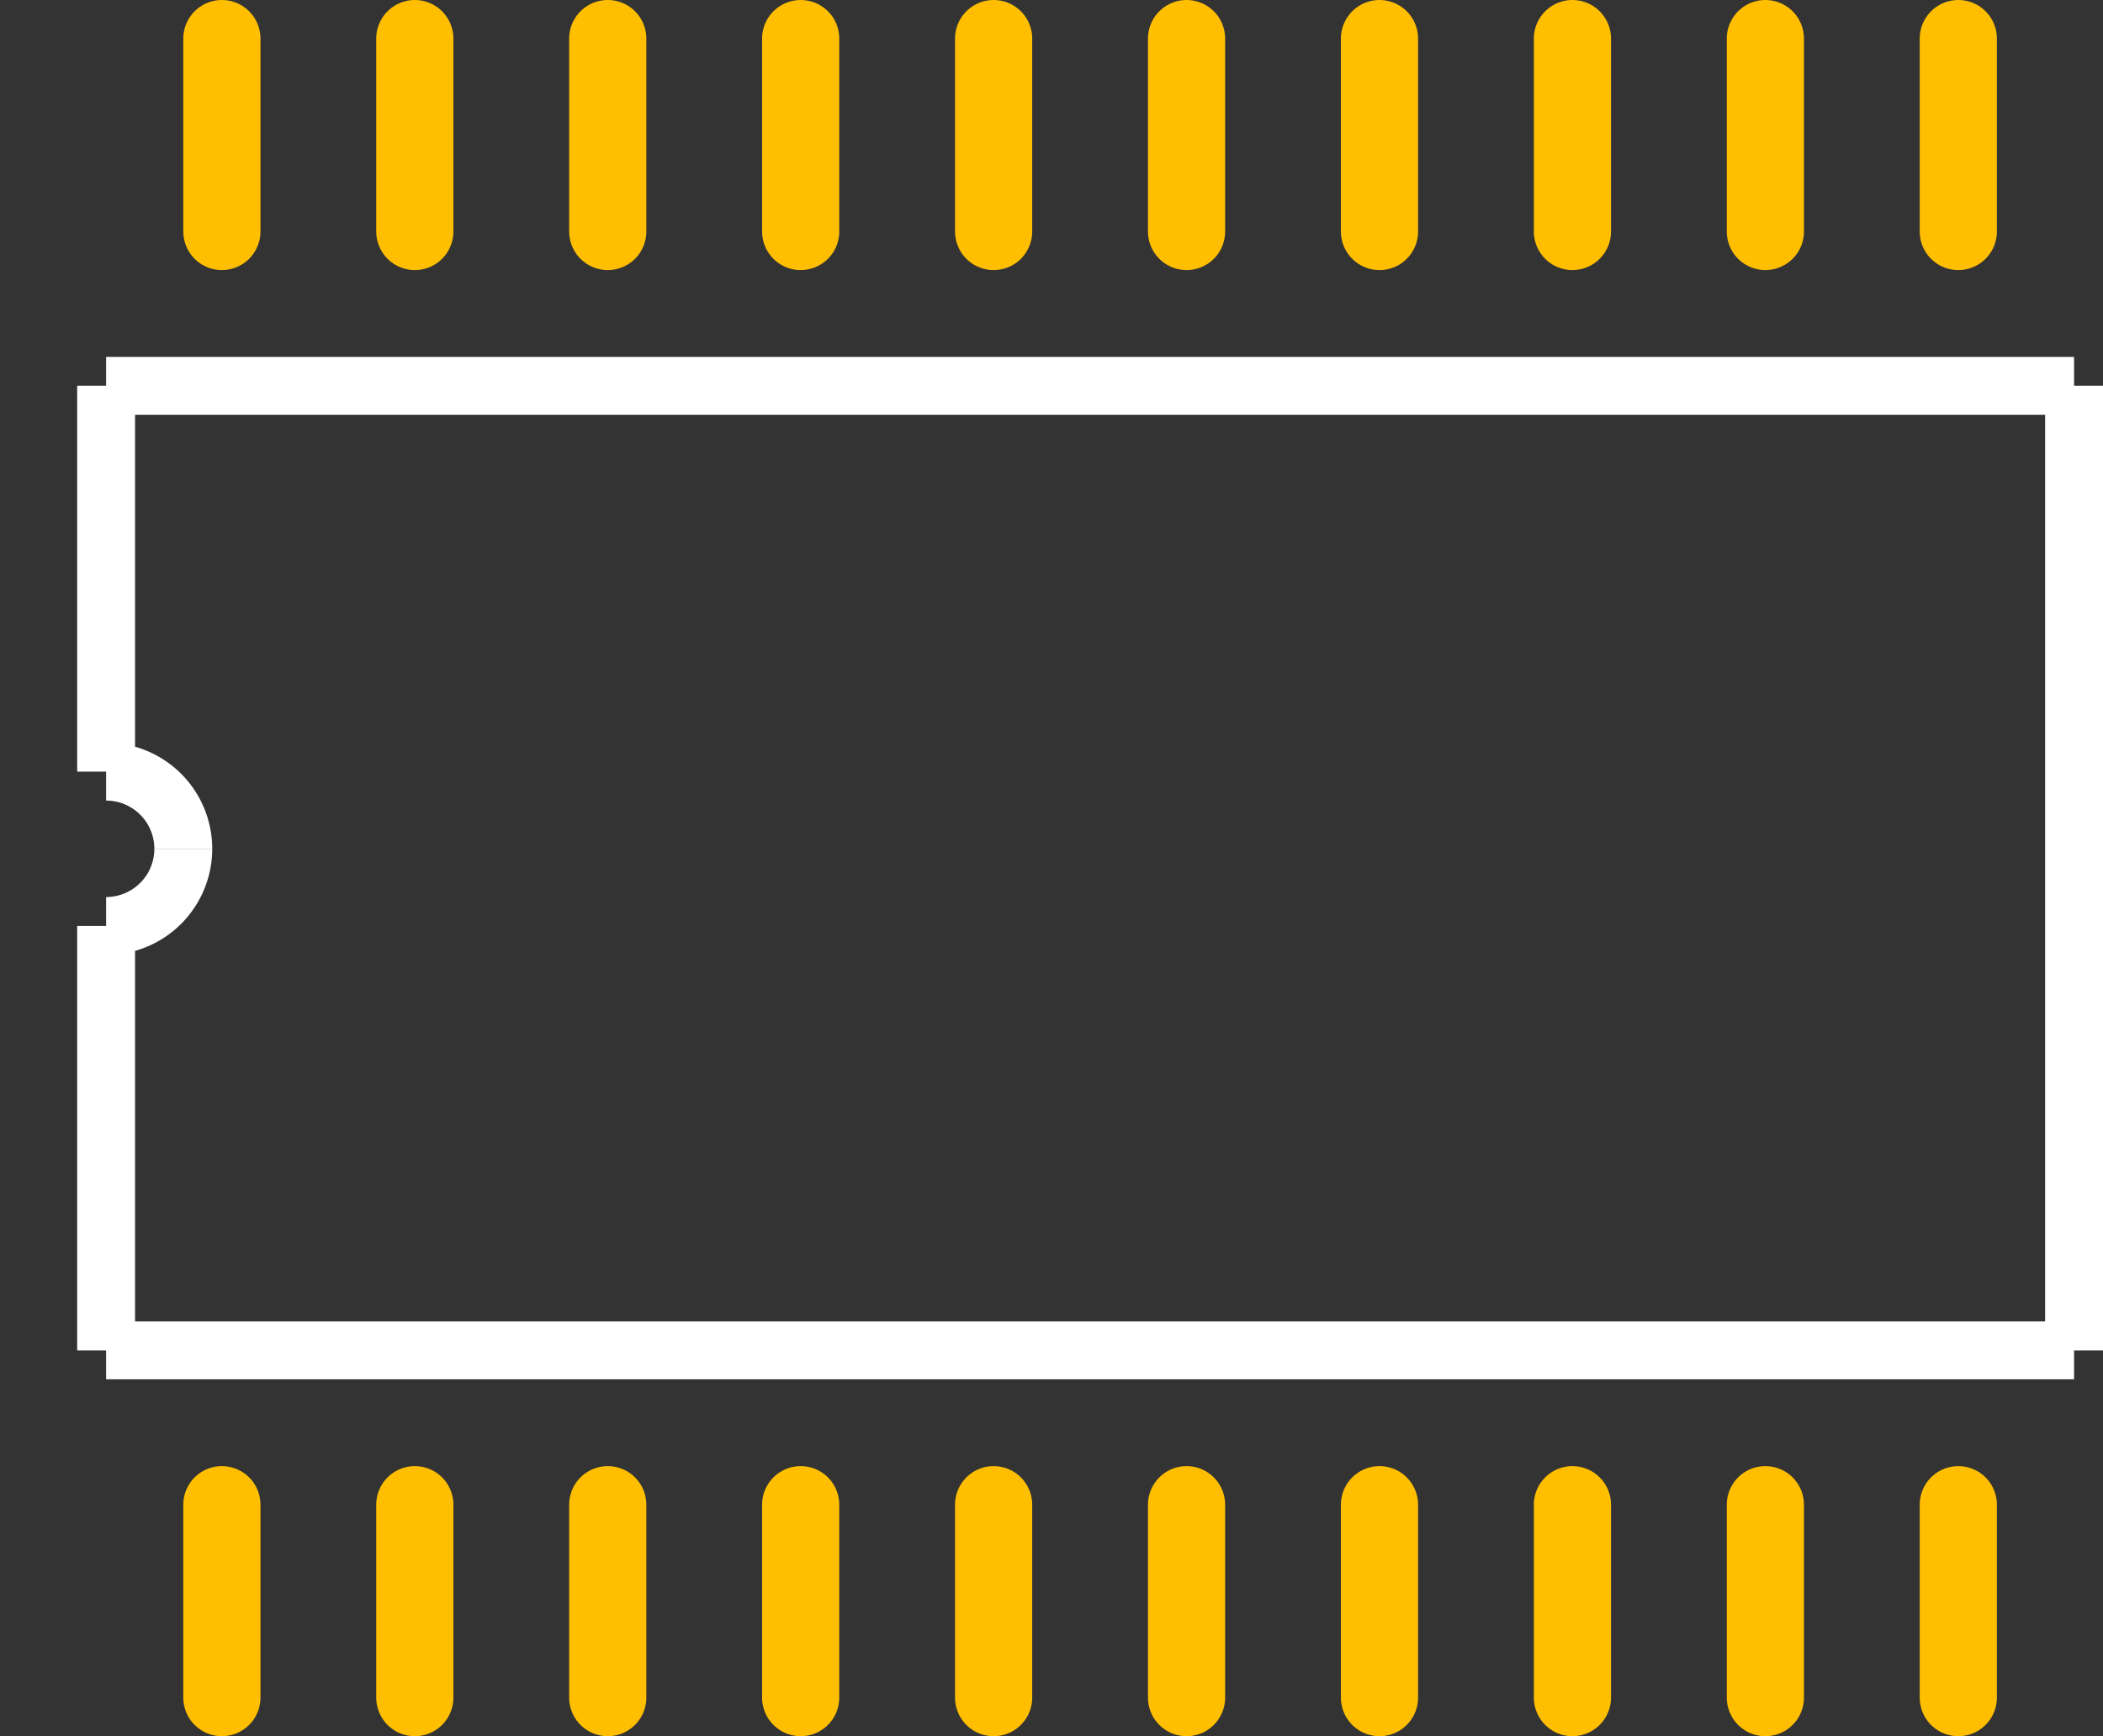
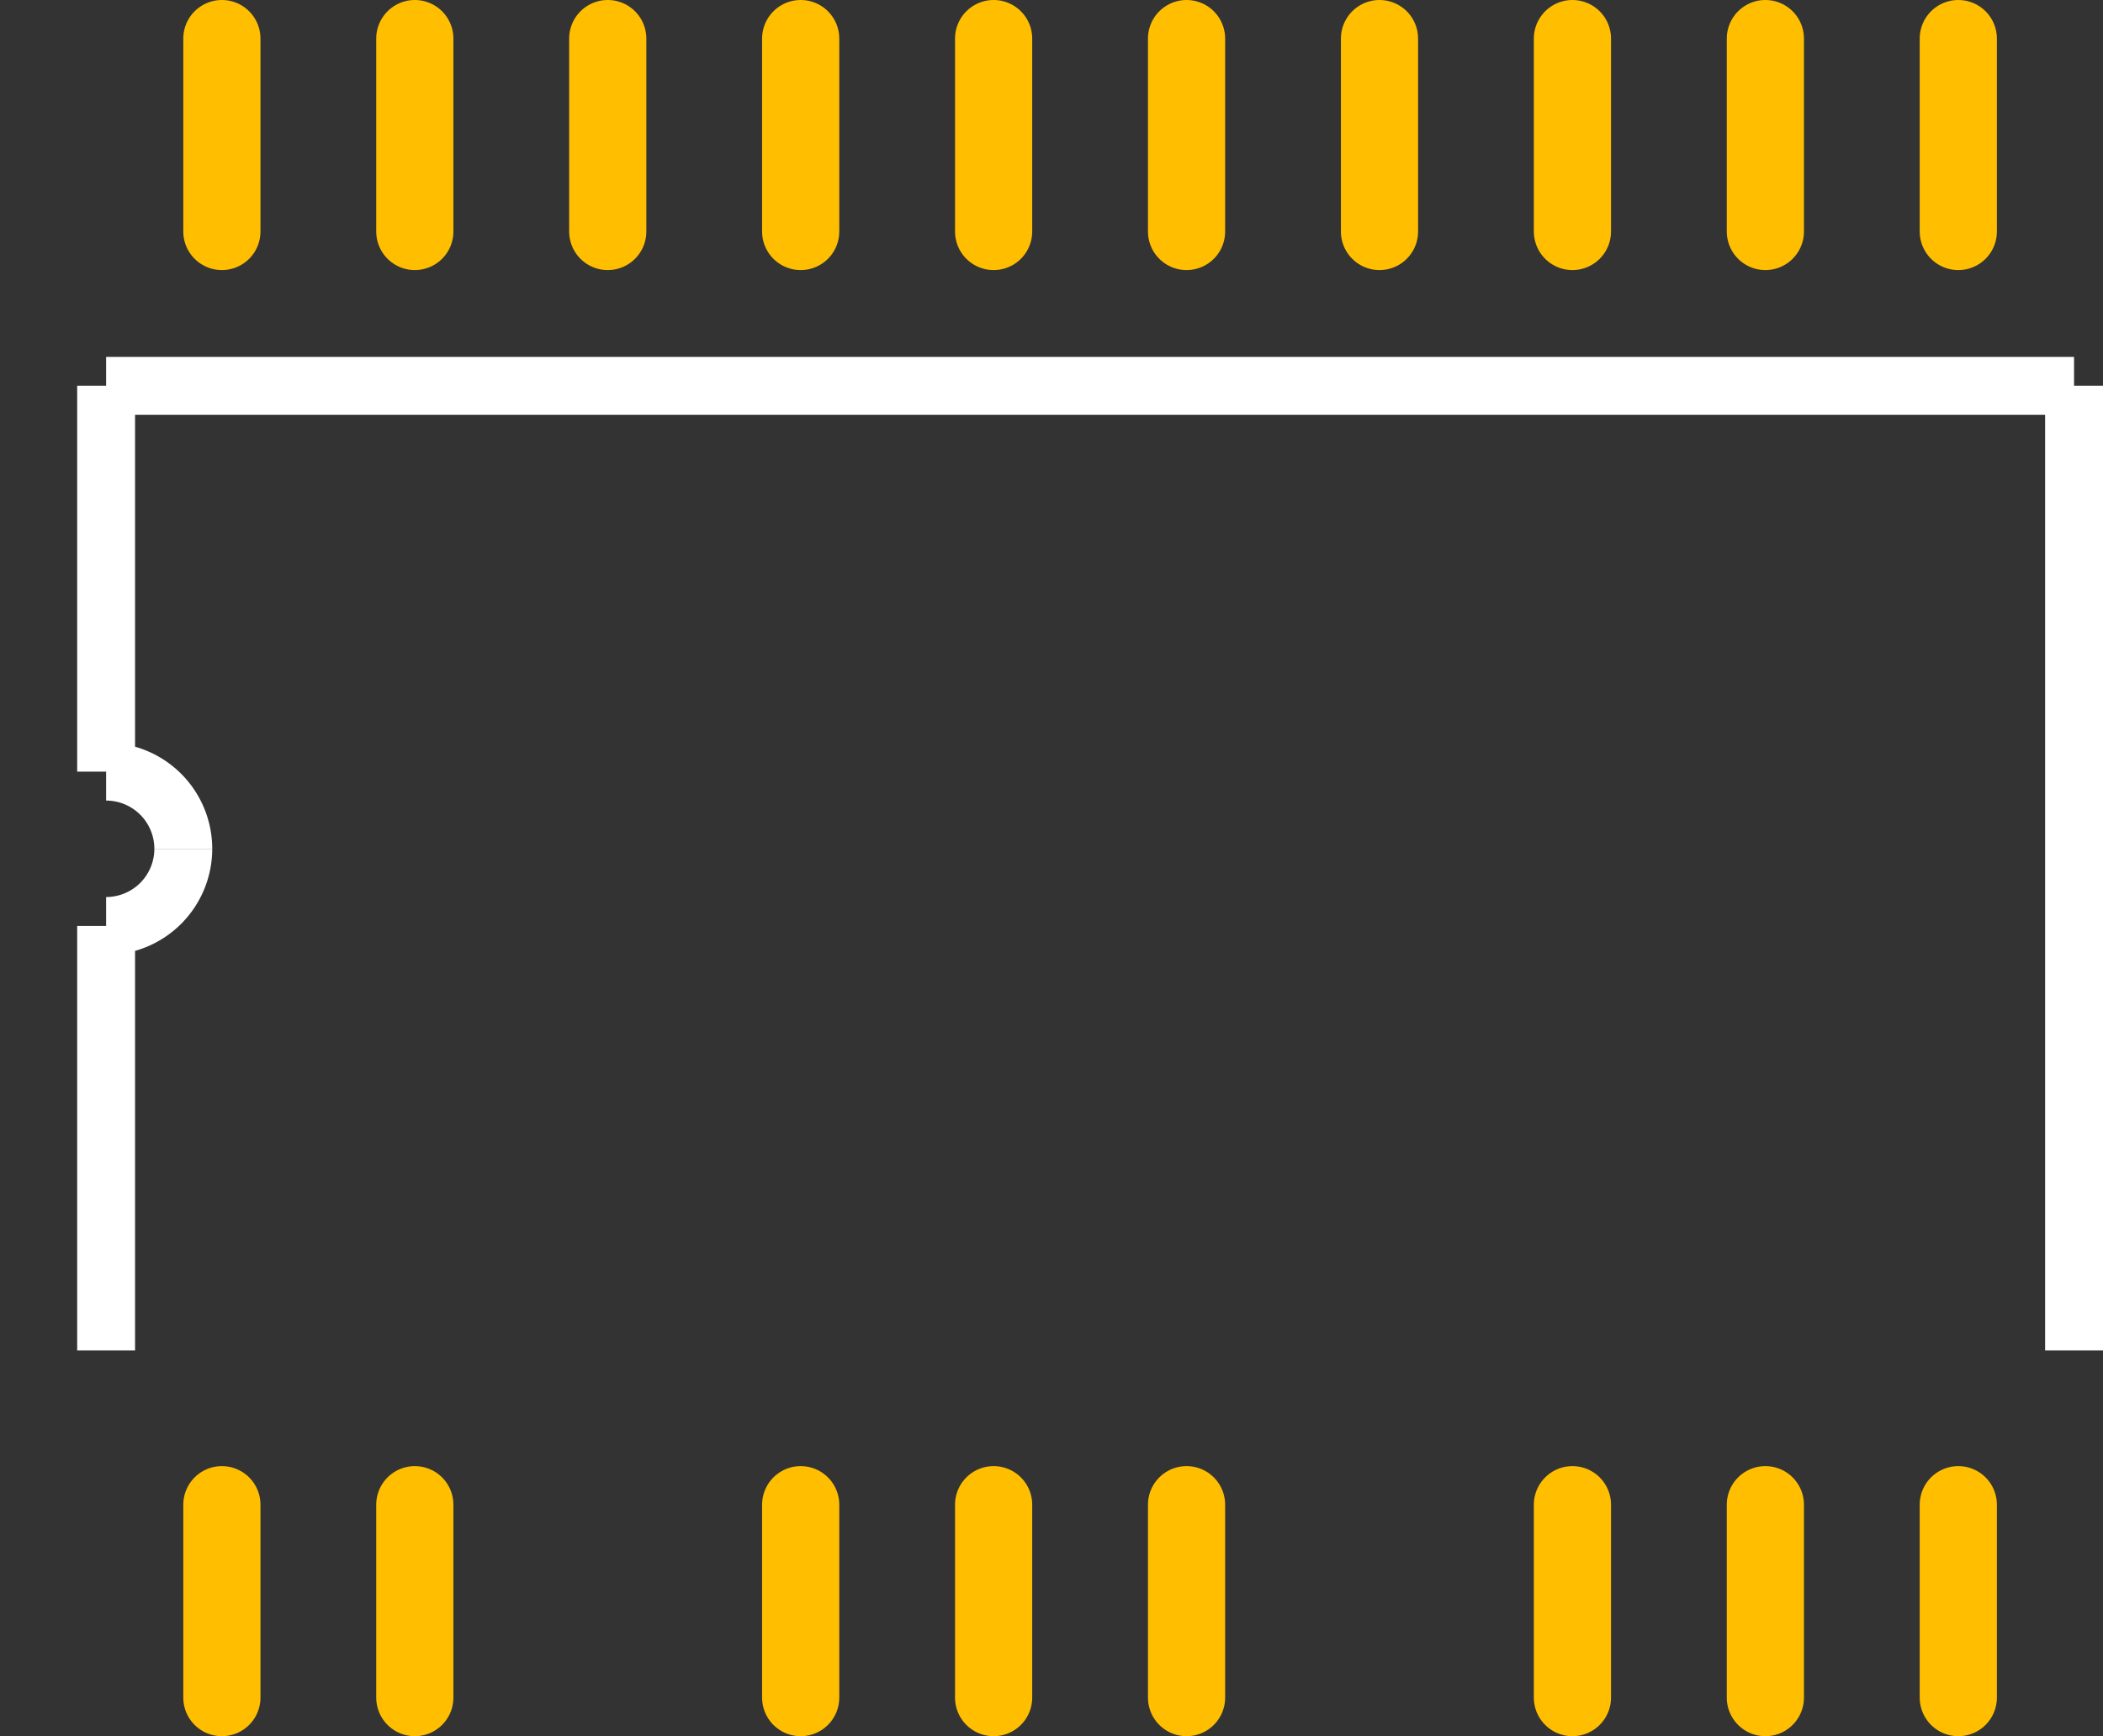
<svg xmlns="http://www.w3.org/2000/svg" version="1.2" baseProfile="tiny" x="0in" y="0in" width="0.545in" height="0.45in" viewBox="0 0 54500 45000">
  <rect x="0" y="0" width="54500" height="45000" fill="#333333" stroke="none" />
  <title>MSP430F1121.fp</title>
  <desc>Geda footprint file 'MSP430F1121.fp' converted by Fritzing</desc>
  <g id="copper1">
    <line fill="none" connectorname="P1.7/TA2/TDO/TDI" stroke="#ffbf00" stroke-linejoin="round" stroke-linecap="round" id="connector19pad" y1="6000" x1="5750" y2="1000" stroke-width="2000" x2="5750" />
    <line fill="none" connectorname="P1.6/TA1/TDI" stroke="#ffbf00" stroke-linejoin="round" stroke-linecap="round" id="connector18pad" y1="6000" x1="10750" y2="1000" stroke-width="2000" x2="10750" />
    <line fill="none" connectorname="P1.5/TA0/TMS" stroke="#ffbf00" stroke-linejoin="round" stroke-linecap="round" id="connector17pad" y1="6000" x1="15750" y2="1000" stroke-width="2000" x2="15750" />
    <line fill="none" connectorname="P1.4/SMCLK/TCK" stroke="#ffbf00" stroke-linejoin="round" stroke-linecap="round" id="connector16pad" y1="6000" x1="20750" y2="1000" stroke-width="2000" x2="20750" />
    <line fill="none" connectorname="P1.3/TA2" stroke="#ffbf00" stroke-linejoin="round" stroke-linecap="round" id="connector15pad" y1="6000" x1="25750" y2="1000" stroke-width="2000" x2="25750" />
    <line fill="none" connectorname="P1.2/TA1" stroke="#ffbf00" stroke-linejoin="round" stroke-linecap="round" id="connector14pad" y1="6000" x1="30750" y2="1000" stroke-width="2000" x2="30750" />
    <line fill="none" connectorname="P1.1/TA0" stroke="#ffbf00" stroke-linejoin="round" stroke-linecap="round" id="connector13pad" y1="6000" x1="35750" y2="1000" stroke-width="2000" x2="35750" />
    <line fill="none" connectorname="P1.0/TACLK" stroke="#ffbf00" stroke-linejoin="round" stroke-linecap="round" id="connector12pad" y1="6000" x1="40750" y2="1000" stroke-width="2000" x2="40750" />
    <line fill="none" connectorname="P2.4/CA1/TA2" stroke="#ffbf00" stroke-linejoin="round" stroke-linecap="round" id="connector11pad" y1="6000" x1="45750" y2="1000" stroke-width="2000" x2="45750" />
    <line fill="none" connectorname="P2.3/CA0/TA1" stroke="#ffbf00" stroke-linejoin="round" stroke-linecap="round" id="connector10pad" y1="6000" x1="50750" y2="1000" stroke-width="2000" x2="50750" />
    <line fill="none" connectorname="P2.2/CAOUT/TA0" stroke="#ffbf00" stroke-linejoin="round" stroke-linecap="round" id="connector9pad" y1="44000" x1="50750" y2="39000" stroke-width="2000" x2="50750" />
    <line fill="none" connectorname="P2.2/INCLK" stroke="#ffbf00" stroke-linejoin="round" stroke-linecap="round" id="connector8pad" y1="44000" x1="45750" y2="39000" stroke-width="2000" x2="45750" />
    <line fill="none" connectorname="P2.0/ACLK" stroke="#ffbf00" stroke-linejoin="round" stroke-linecap="round" id="connector7pad" y1="44000" x1="40750" y2="39000" stroke-width="2000" x2="40750" />
-     <line fill="none" connectorname="~RTS/NMI" stroke="#ffbf00" stroke-linejoin="round" stroke-linecap="round" id="connector6pad" y1="44000" x1="35750" y2="39000" stroke-width="2000" x2="35750" />
    <line fill="none" connectorname="XIN" stroke="#ffbf00" stroke-linejoin="round" stroke-linecap="round" id="connector5pad" y1="44000" x1="30750" y2="39000" stroke-width="2000" x2="30750" />
    <line fill="none" connectorname="XOUT" stroke="#ffbf00" stroke-linejoin="round" stroke-linecap="round" id="connector4pad" y1="44000" x1="25750" y2="39000" stroke-width="2000" x2="25750" />
    <line fill="none" connectorname="VSS" stroke="#ffbf00" stroke-linejoin="round" stroke-linecap="round" id="connector3pad" y1="44000" x1="20750" y2="39000" stroke-width="2000" x2="20750" />
-     <line fill="none" connectorname="P2.5/ROSC" stroke="#ffbf00" stroke-linejoin="round" stroke-linecap="round" id="connector2pad" y1="44000" x1="15750" y2="39000" stroke-width="2000" x2="15750" />
    <line fill="none" connectorname="VCC" stroke="#ffbf00" stroke-linejoin="round" stroke-linecap="round" id="connector1pad" y1="44000" x1="10750" y2="39000" stroke-width="2000" x2="10750" />
    <line fill="none" connectorname="TEST" stroke="#ffbf00" stroke-linejoin="round" stroke-linecap="round" id="connector0pad" y1="44000" x1="5750" y2="39000" stroke-width="2000" x2="5750" />
  </g>
  <g id="silkscreen">
-     <line fill="none" stroke="white" y1="35000" x1="2750" y2="35000" stroke-width="1500" x2="53750" />
    <line fill="none" stroke="white" y1="35000" x1="53750" y2="10000" stroke-width="1500" x2="53750" />
    <line fill="none" stroke="white" y1="10000" x1="53750" y2="10000" stroke-width="1500" x2="2750" />
    <line fill="none" stroke="white" y1="10000" x1="2750" y2="20000" stroke-width="1500" x2="2750" />
    <line fill="none" stroke="white" y1="24000" x1="2750" y2="35000" stroke-width="1500" x2="2750" />
    <path fill="none" stroke="white" stroke-width="1500" d="M4750,22000a2000,2000,0,0,0,-2000,-2000" />
    <path fill="none" stroke="white" stroke-width="1500" d="M2750,24000a2000,2000,0,0,0,2000,-2000" />
  </g>
</svg>